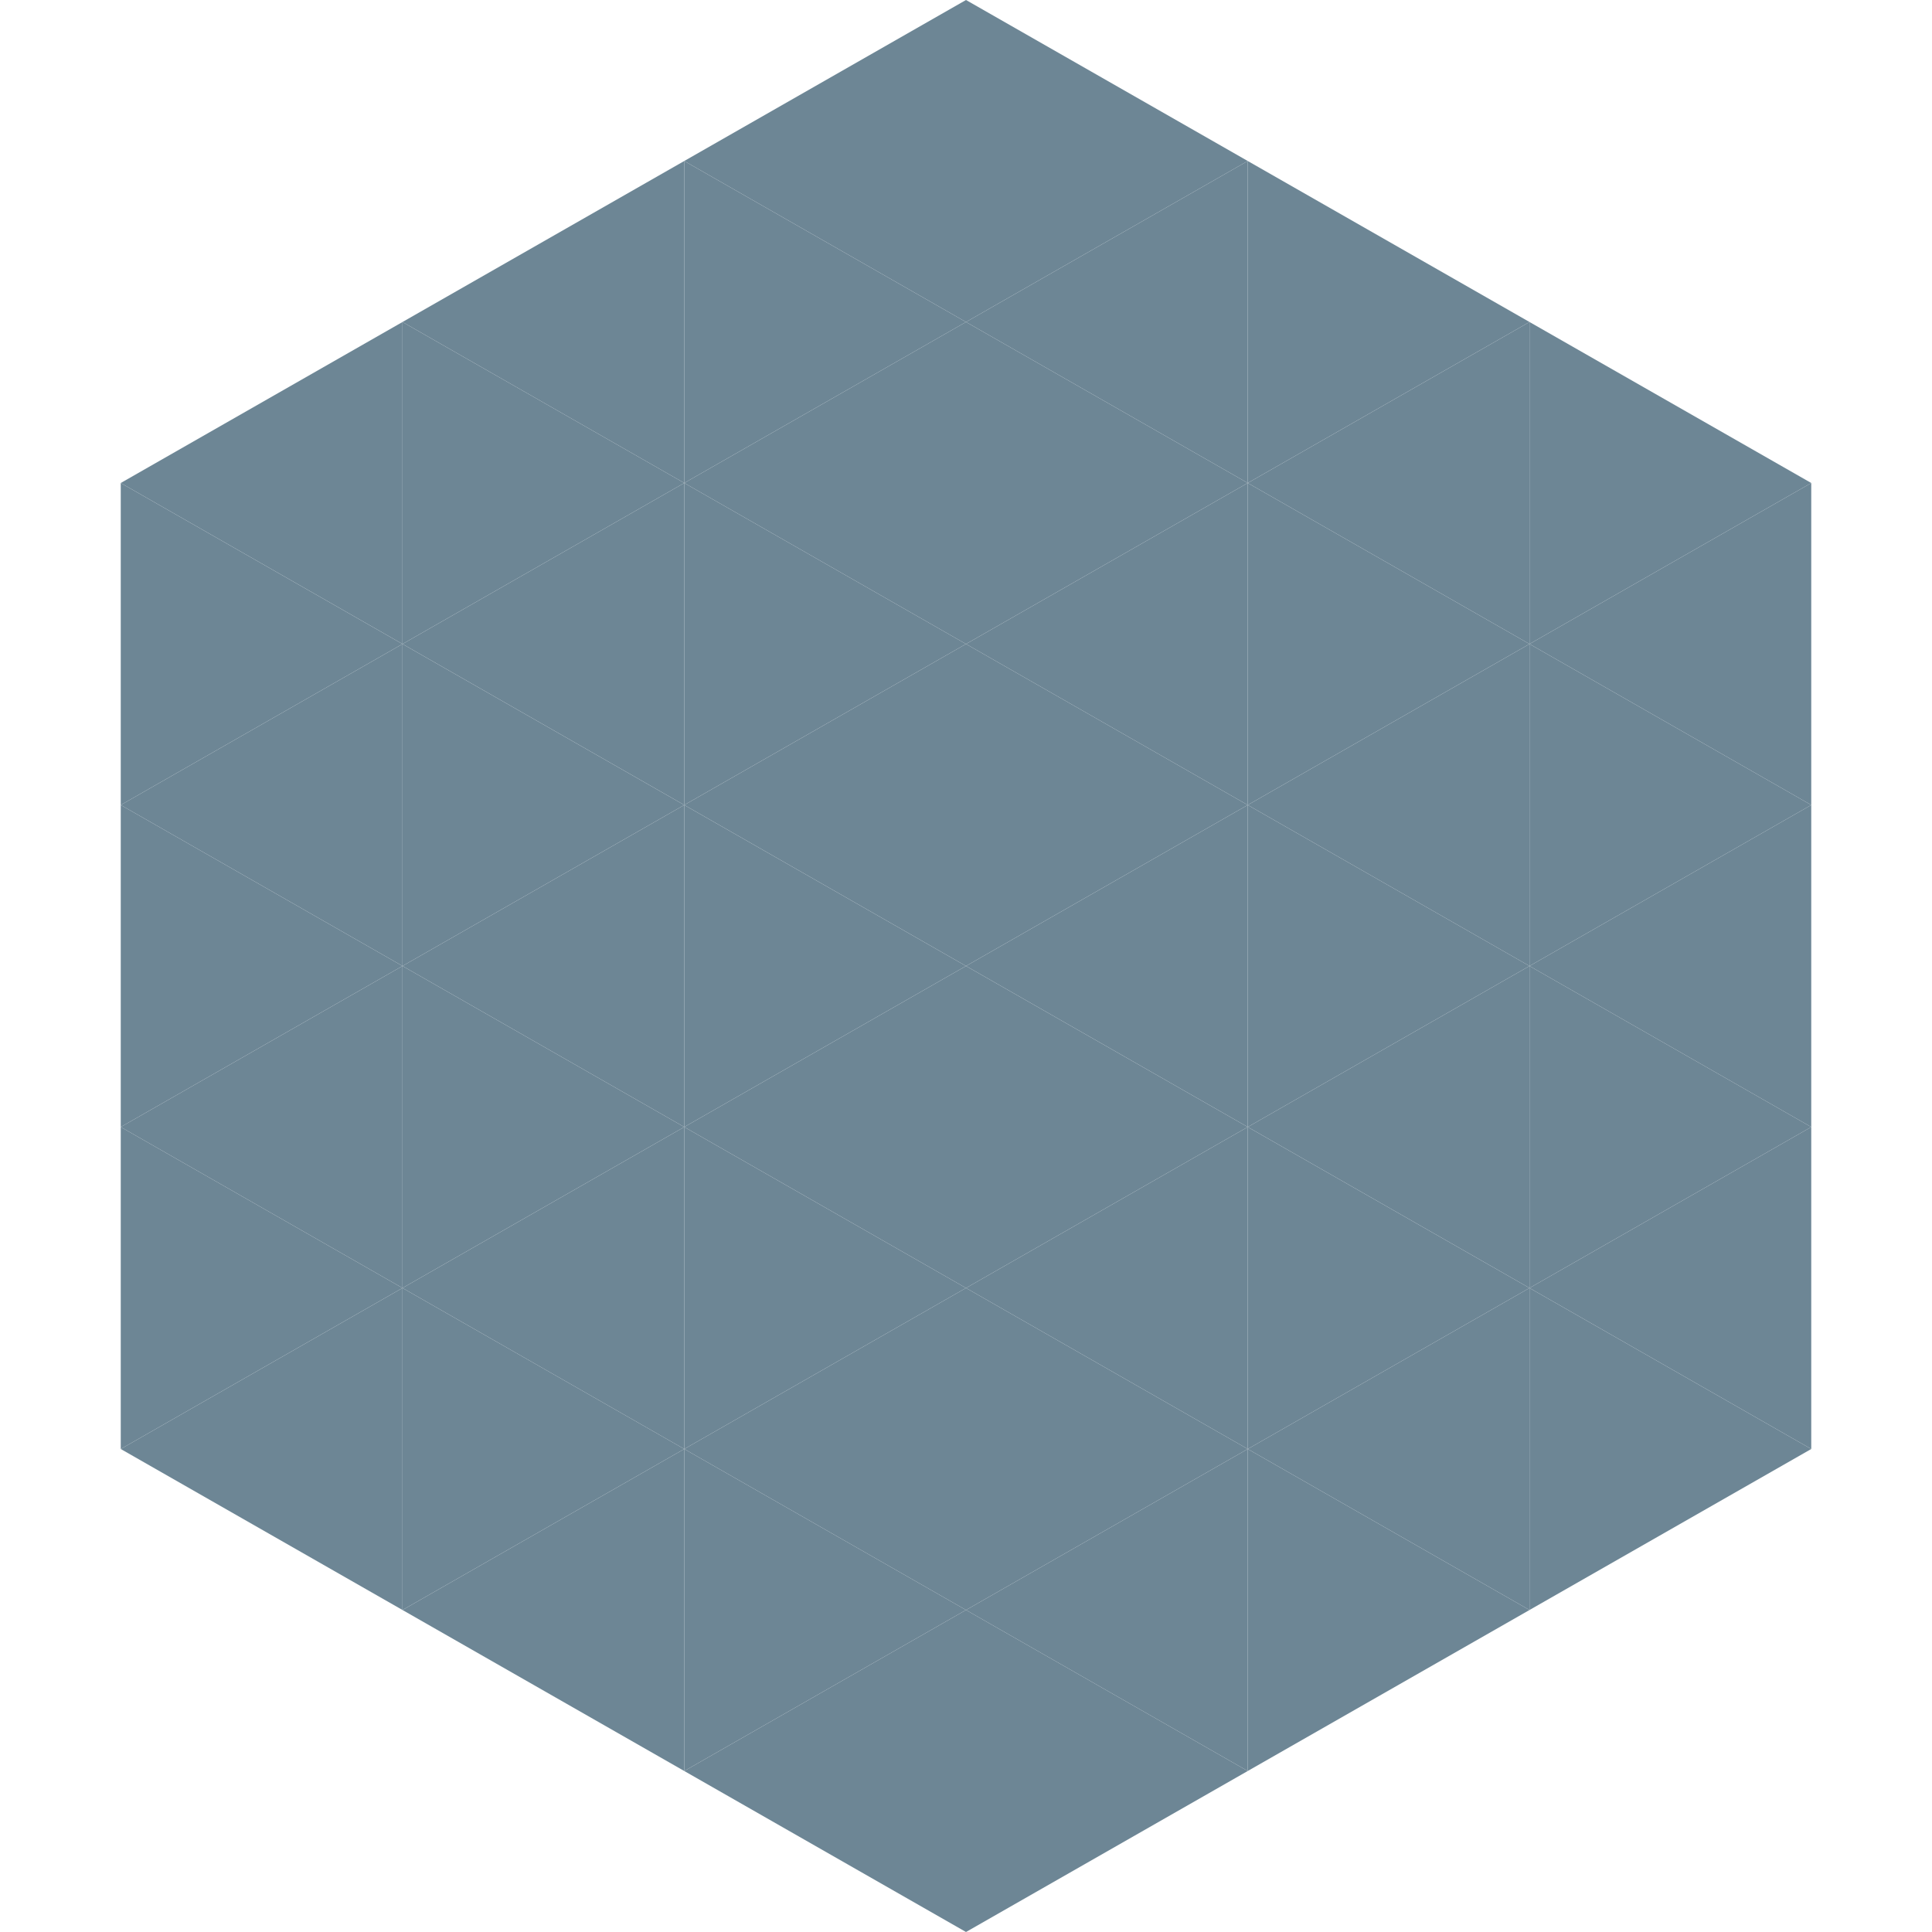
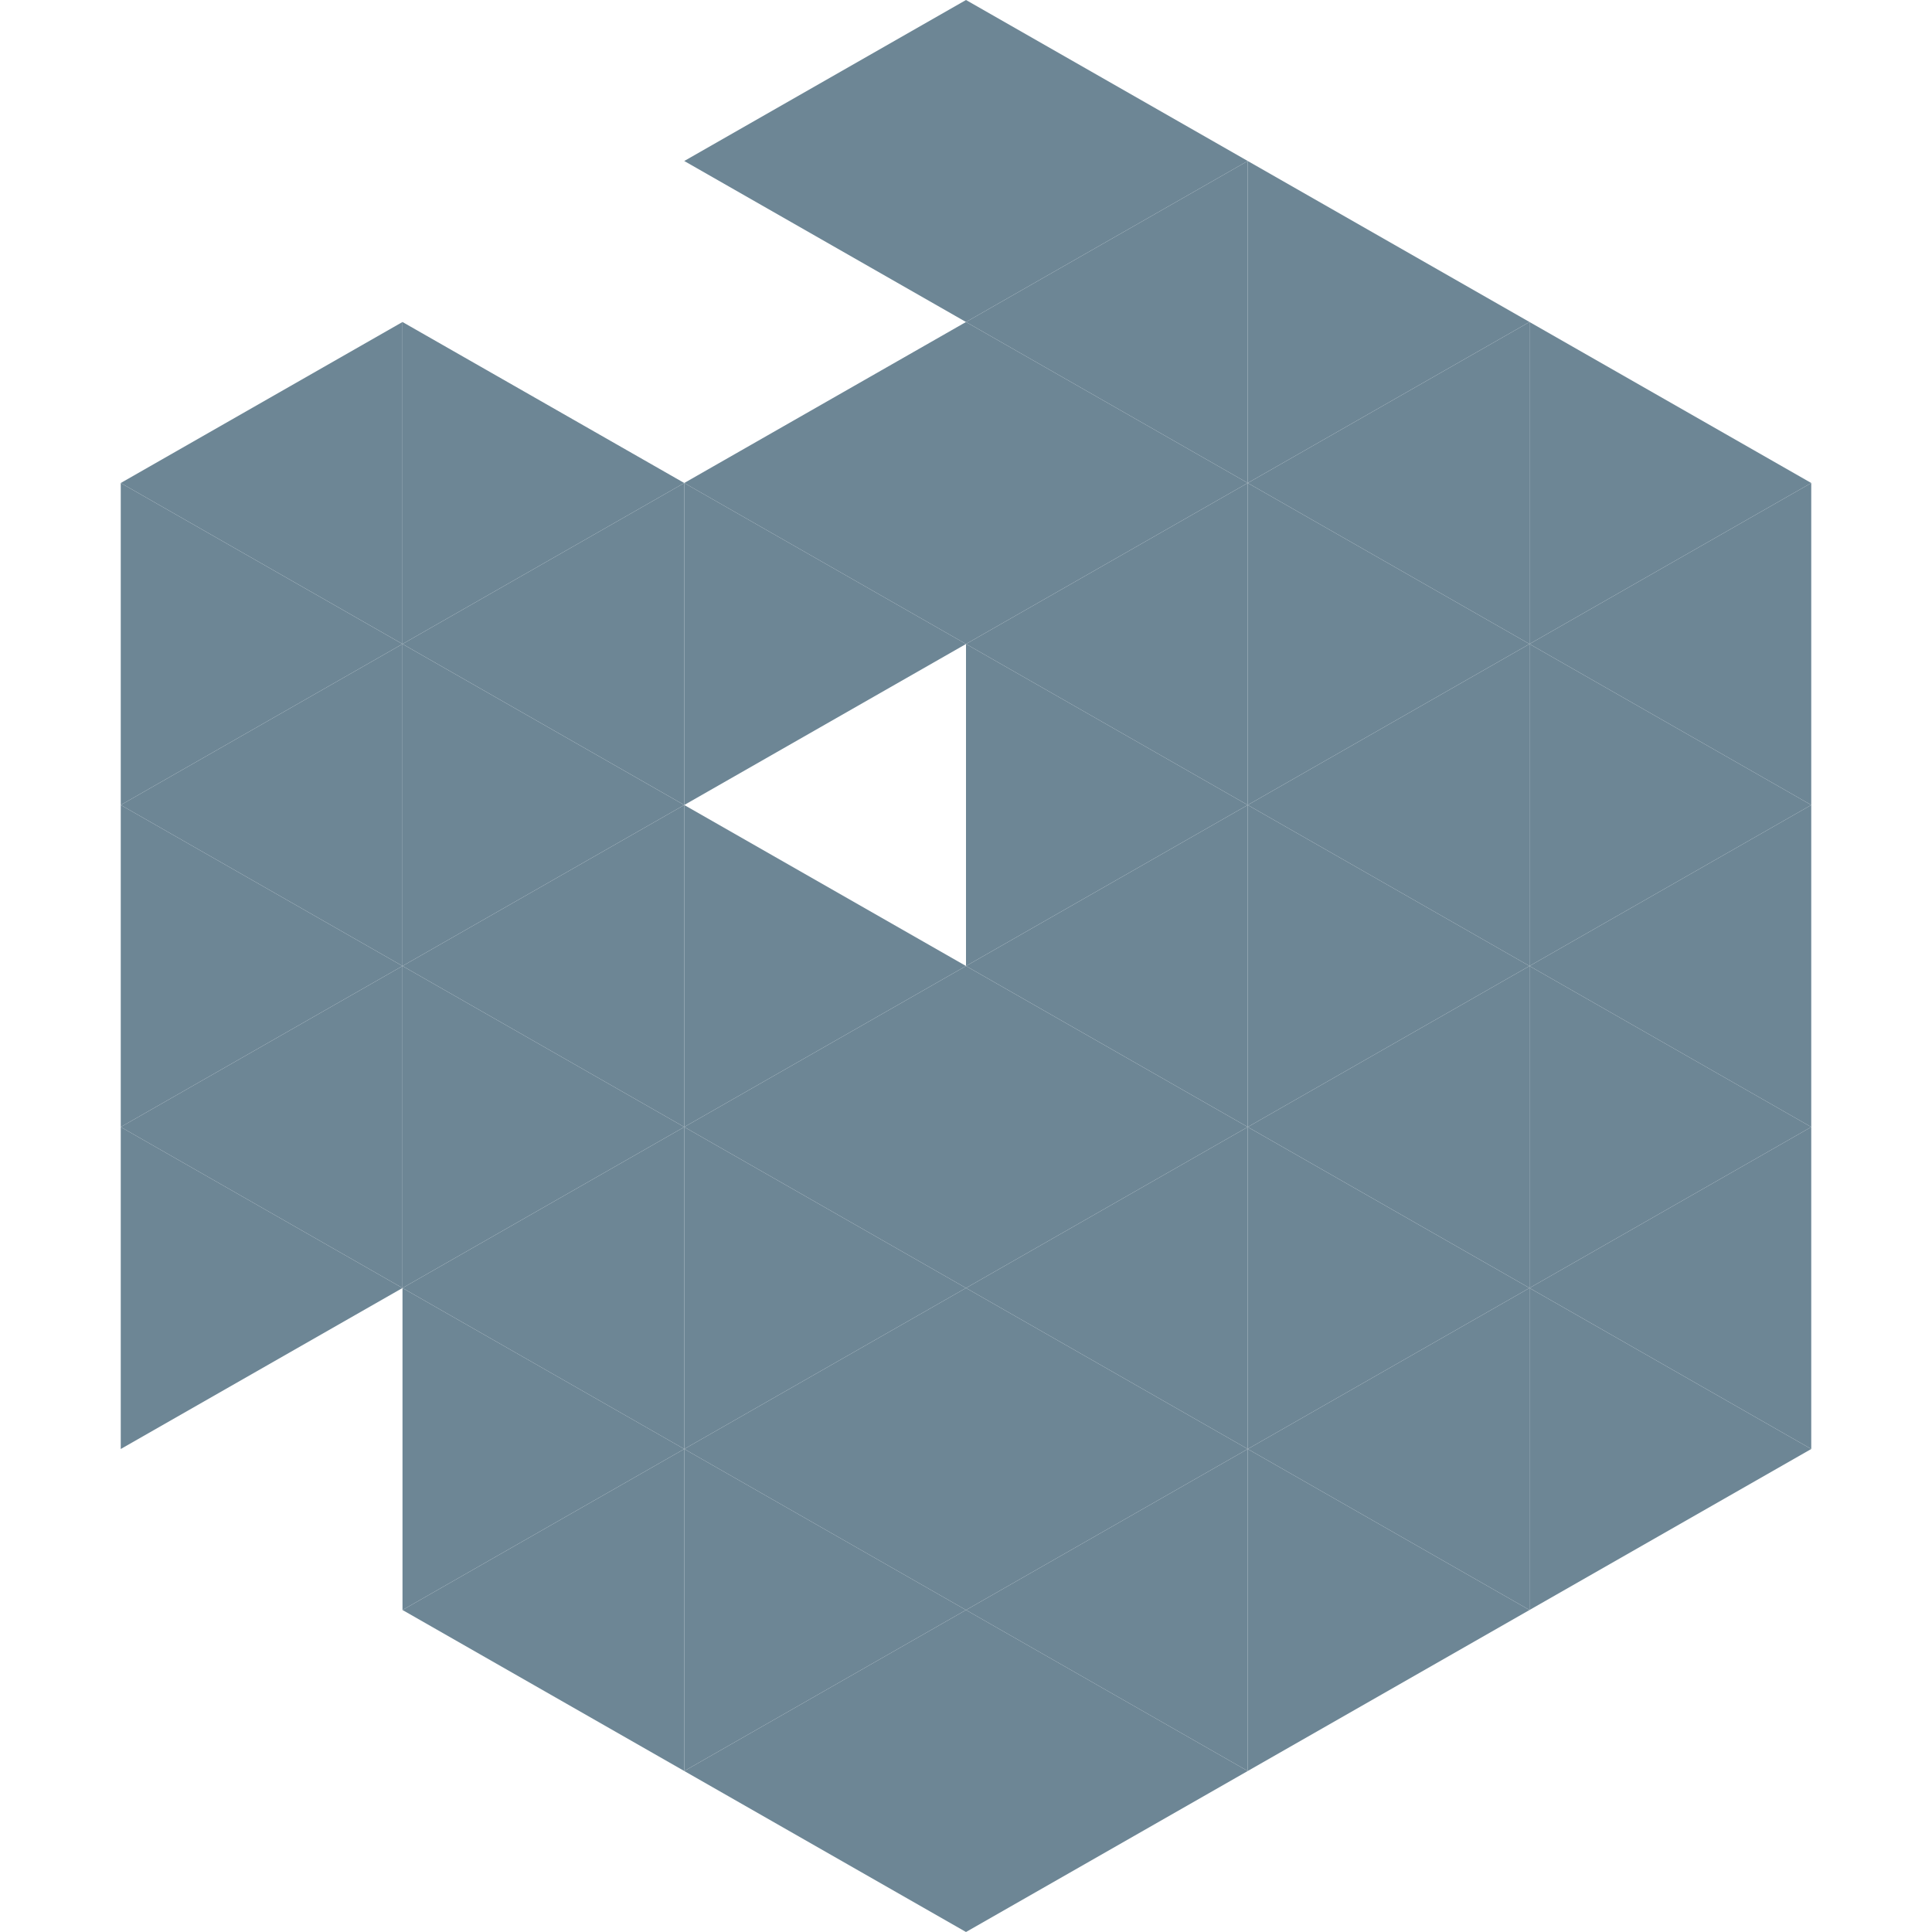
<svg xmlns="http://www.w3.org/2000/svg" width="240" height="240">
  <polygon points="50,40 15,60 50,80" style="fill:rgb(109,134,149)" />
  <polygon points="190,40 225,60 190,80" style="fill:rgb(109,134,149)" />
  <polygon points="15,60 50,80 15,100" style="fill:rgb(109,134,149)" />
  <polygon points="225,60 190,80 225,100" style="fill:rgb(109,134,149)" />
  <polygon points="50,80 15,100 50,120" style="fill:rgb(109,134,149)" />
  <polygon points="190,80 225,100 190,120" style="fill:rgb(109,134,149)" />
  <polygon points="15,100 50,120 15,140" style="fill:rgb(109,134,149)" />
  <polygon points="225,100 190,120 225,140" style="fill:rgb(109,134,149)" />
  <polygon points="50,120 15,140 50,160" style="fill:rgb(109,134,149)" />
  <polygon points="190,120 225,140 190,160" style="fill:rgb(109,134,149)" />
  <polygon points="15,140 50,160 15,180" style="fill:rgb(109,134,149)" />
  <polygon points="225,140 190,160 225,180" style="fill:rgb(109,134,149)" />
-   <polygon points="50,160 15,180 50,200" style="fill:rgb(109,134,149)" />
  <polygon points="190,160 225,180 190,200" style="fill:rgb(109,134,149)" />
  <polygon points="15,180 50,200 15,220" style="fill:rgb(255,255,255); fill-opacity:0" />
  <polygon points="225,180 190,200 225,220" style="fill:rgb(255,255,255); fill-opacity:0" />
  <polygon points="50,0 85,20 50,40" style="fill:rgb(255,255,255); fill-opacity:0" />
  <polygon points="190,0 155,20 190,40" style="fill:rgb(255,255,255); fill-opacity:0" />
-   <polygon points="85,20 50,40 85,60" style="fill:rgb(109,134,149)" />
  <polygon points="155,20 190,40 155,60" style="fill:rgb(109,134,149)" />
  <polygon points="50,40 85,60 50,80" style="fill:rgb(109,134,149)" />
  <polygon points="190,40 155,60 190,80" style="fill:rgb(109,134,149)" />
  <polygon points="85,60 50,80 85,100" style="fill:rgb(109,134,149)" />
  <polygon points="155,60 190,80 155,100" style="fill:rgb(109,134,149)" />
  <polygon points="50,80 85,100 50,120" style="fill:rgb(109,134,149)" />
  <polygon points="190,80 155,100 190,120" style="fill:rgb(109,134,149)" />
  <polygon points="85,100 50,120 85,140" style="fill:rgb(109,134,149)" />
  <polygon points="155,100 190,120 155,140" style="fill:rgb(109,134,149)" />
  <polygon points="50,120 85,140 50,160" style="fill:rgb(109,134,149)" />
  <polygon points="190,120 155,140 190,160" style="fill:rgb(109,134,149)" />
  <polygon points="85,140 50,160 85,180" style="fill:rgb(109,134,149)" />
  <polygon points="155,140 190,160 155,180" style="fill:rgb(109,134,149)" />
  <polygon points="50,160 85,180 50,200" style="fill:rgb(109,134,149)" />
  <polygon points="190,160 155,180 190,200" style="fill:rgb(109,134,149)" />
  <polygon points="85,180 50,200 85,220" style="fill:rgb(109,134,149)" />
  <polygon points="155,180 190,200 155,220" style="fill:rgb(109,134,149)" />
  <polygon points="120,0 85,20 120,40" style="fill:rgb(109,134,149)" />
  <polygon points="120,0 155,20 120,40" style="fill:rgb(109,134,149)" />
-   <polygon points="85,20 120,40 85,60" style="fill:rgb(109,134,149)" />
  <polygon points="155,20 120,40 155,60" style="fill:rgb(109,134,149)" />
  <polygon points="120,40 85,60 120,80" style="fill:rgb(109,134,149)" />
  <polygon points="120,40 155,60 120,80" style="fill:rgb(109,134,149)" />
  <polygon points="85,60 120,80 85,100" style="fill:rgb(109,134,149)" />
  <polygon points="155,60 120,80 155,100" style="fill:rgb(109,134,149)" />
-   <polygon points="120,80 85,100 120,120" style="fill:rgb(109,134,149)" />
  <polygon points="120,80 155,100 120,120" style="fill:rgb(109,134,149)" />
  <polygon points="85,100 120,120 85,140" style="fill:rgb(109,134,149)" />
  <polygon points="155,100 120,120 155,140" style="fill:rgb(109,134,149)" />
  <polygon points="120,120 85,140 120,160" style="fill:rgb(109,134,149)" />
  <polygon points="120,120 155,140 120,160" style="fill:rgb(109,134,149)" />
  <polygon points="85,140 120,160 85,180" style="fill:rgb(109,134,149)" />
  <polygon points="155,140 120,160 155,180" style="fill:rgb(109,134,149)" />
  <polygon points="120,160 85,180 120,200" style="fill:rgb(109,134,149)" />
  <polygon points="120,160 155,180 120,200" style="fill:rgb(109,134,149)" />
  <polygon points="85,180 120,200 85,220" style="fill:rgb(109,134,149)" />
  <polygon points="155,180 120,200 155,220" style="fill:rgb(109,134,149)" />
  <polygon points="120,200 85,220 120,240" style="fill:rgb(109,134,149)" />
  <polygon points="120,200 155,220 120,240" style="fill:rgb(109,134,149)" />
  <polygon points="85,220 120,240 85,260" style="fill:rgb(255,255,255); fill-opacity:0" />
  <polygon points="155,220 120,240 155,260" style="fill:rgb(255,255,255); fill-opacity:0" />
</svg>